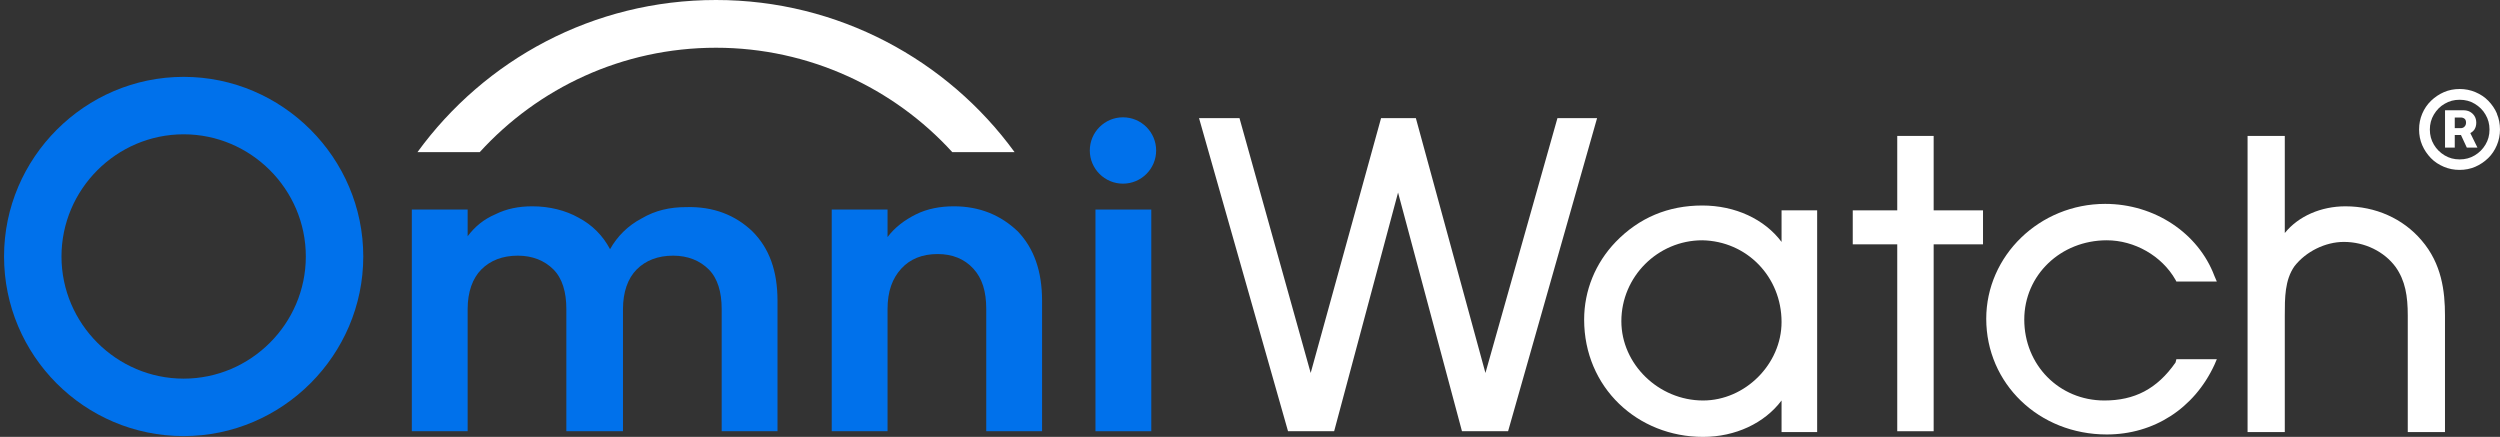
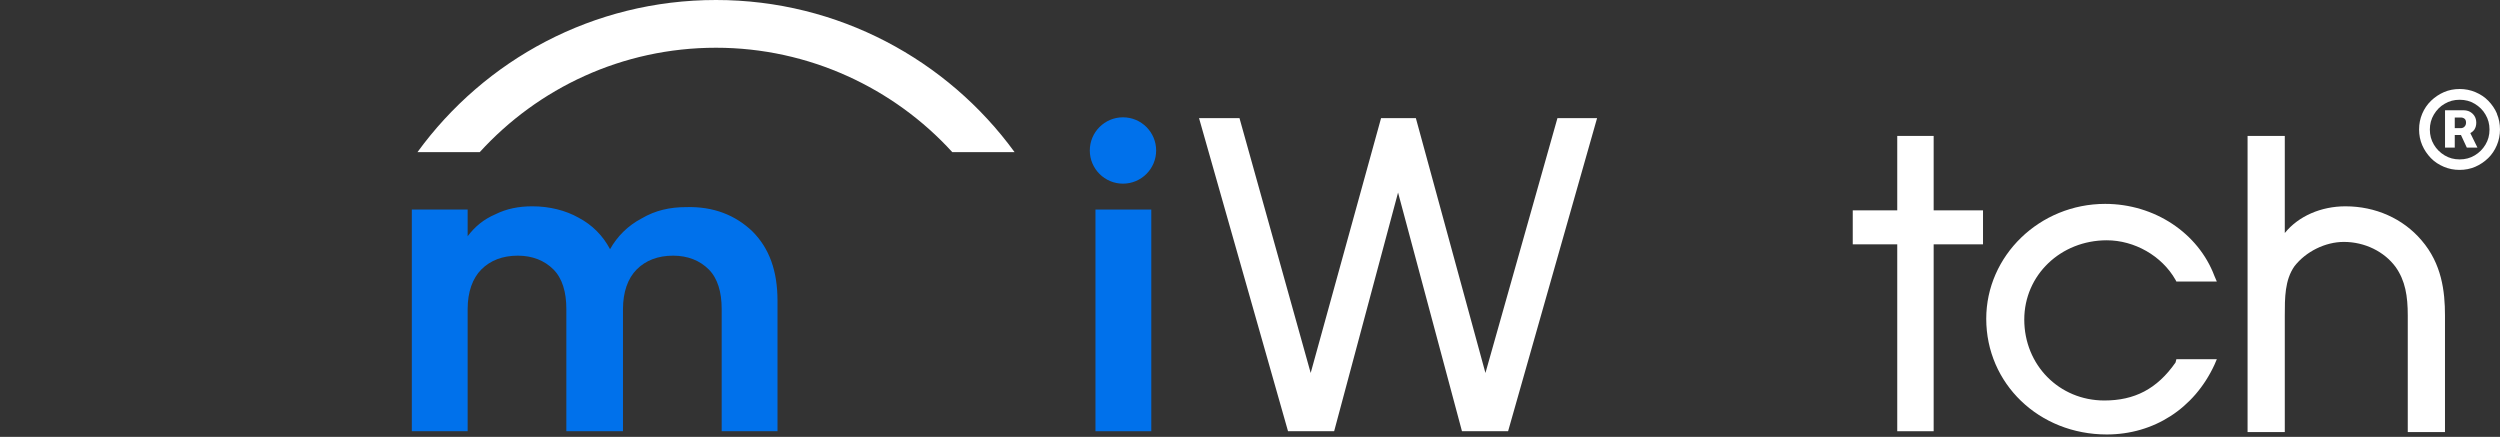
<svg xmlns="http://www.w3.org/2000/svg" version="1.1" viewBox="0 0 309 54">
  <rect x="0" y="0" width="309" height="54" fill="#333333" stroke="none" />
  <defs>
    <style>
      .cls-1 {
        fill: #0071eb;
      }

      .cls-2 {
        fill: #fff;
      }
    </style>
  </defs>
  <g>
    <g id="Layer_1">
      <path class="cls-2" d="M192.5,14.6l-8.9,31.5-8.6-31.5h-4.3l-8.7,31.5-8.8-31.5h-5l11,38.7h5.7l7.9-29.5,7.9,29.5h5.7l11-38.7h-4.9Z" />
-       <path class="cls-2" d="M220.2,29.9c-2.1-2.8-5.7-4.5-9.8-4.5-4.2,0-7.8,1.5-10.7,4.5-2.5,2.6-3.9,6-3.9,9.6,0,8.4,6.6,14.5,14.7,14.5,4,0,7.6-1.7,9.7-4.5v3.9h4.4v-27.4h-4.4v3.9ZM220.2,39.8c0,5.2-4.5,9.7-9.7,9.7-5.5,0-10.1-4.5-10.1-9.8,0-5.5,4.5-10,10-10,5.5.1,9.8,4.5,9.8,10.1Z" />
      <path class="cls-2" d="M239,16.8h-4.5v9.2h-5.5v4.2h5.5v23.1h4.5v-23.1h6.1v-4.2h-6.1v-9.2Z" />
      <path class="cls-2" d="M268.9,44.8c-2.3,3.3-5.1,4.7-8.8,4.7-5.6,0-9.9-4.4-9.9-10,0-5.5,4.5-9.8,10.2-9.8,3.4,0,6.8,1.9,8.5,4.9l.1.2h5l-.3-.7c-2-5.3-7.4-8.9-13.5-8.9-8.1,0-14.7,6.4-14.7,14.2,0,8,6.5,14.3,14.9,14.3,5.8,0,10.8-3.2,13.3-8.6l.3-.7h-5l-.1.4Z" />
      <path class="cls-2" d="M299.3,29.7c-2.3-2.7-5.7-4.2-9.4-4.2-3,0-5.8,1.2-7.5,3.3v-12h-4.6v36.6h4.6v-14.4c0-2.2,0-4.4,1.2-6.1,1.4-1.8,3.8-3,6.1-3,2.6,0,5,1.2,6.4,3.1,1.2,1.7,1.5,3.6,1.5,6v14.4h4.6v-14.4c0-3-.4-6.4-2.9-9.3Z" />
      <path class="cls-1" d="M93,28.6c2.1,2.1,3.1,4.9,3.1,8.6v16.1h-6.9v-15.1c0-2.1-.5-3.8-1.6-4.9-1.1-1.1-2.6-1.7-4.4-1.7-1.9,0-3.4.6-4.5,1.7-1.1,1.1-1.7,2.8-1.7,4.9v15.1h-7v-15.1c0-2.1-.5-3.8-1.6-4.9-1.1-1.1-2.6-1.7-4.4-1.7-1.9,0-3.4.6-4.5,1.7-1.1,1.1-1.7,2.8-1.7,4.9v15.1h-6.9v-27.4h6.9v3.3c.9-1.2,2-2.1,3.4-2.7,1.4-.7,2.9-1,4.6-1,2.1,0,4.1.5,5.7,1.4,1.7.9,3,2.2,3.9,3.9.9-1.6,2.2-2.9,3.9-3.8,1.7-1,3.5-1.4,5.5-1.4,3.4-.1,6.1,1,8.2,3Z" />
-       <path class="cls-1" d="M125.8,28.6c2,2.1,3,4.9,3,8.6v16.1h-6.9v-15.1c0-2.2-.5-3.8-1.6-5-1.1-1.2-2.6-1.8-4.4-1.8-1.9,0-3.4.6-4.5,1.8s-1.7,2.8-1.7,5v15.1h-6.9v-27.4h6.9v3.4c.9-1.2,2.1-2.1,3.5-2.8,1.4-.7,3-1,4.7-1,3.2,0,5.8,1.1,7.9,3.1Z" />
      <path class="cls-1" d="M142.3,25.9v27.4h-6.9v-27.4h6.9Z" />
-       <path class="cls-1" d="M22.7,53.9C10.4,53.9.5,43.9.5,31.7S10.5,9.5,22.7,9.5s22.2,10,22.2,22.2-10,22.2-22.2,22.2ZM22.7,16.6c-8.3,0-15.1,6.8-15.1,15.1s6.8,15.1,15.1,15.1,15.1-6.8,15.1-15.1-6.8-15.1-15.1-15.1Z" />
      <path class="cls-1" d="M138.8,22.7c2.264,0,4.1-1.836,4.1-4.1s-1.836-4.1-4.1-4.1-4.1,1.836-4.1,4.1,1.836,4.1,4.1,4.1Z" />
      <path class="cls-2" d="M88.5,0c-15.2,0-28.6,7.4-36.9,18.8h7.7c7.2-7.9,17.6-12.9,29.2-12.9,11.5,0,22,5,29.2,12.9h7.7C117.1,7.4,103.6,0,88.5,0Z" />
-       <path class="cls-2" d="M305.842,16c.145-.224.225-.513.225-.833s-.08-.609-.225-.833c-.144-.224-.336-.401-.576-.529s-.513-.176-.801-.176h-2.26v4.615h1.203v-1.554h.769l.721,1.554h1.314l-.881-1.795c.209-.112.385-.257.529-.465l-.016.016ZM304.609,15.663c-.127.112-.272.176-.449.176h-.752v-1.314h.752c.176,0,.321.048.449.144.129.096.192.256.192.481s-.064.385-.192.497v.016ZM308.631,14.061c-.256-.609-.625-1.138-1.074-1.602-.449-.465-.994-.817-1.603-1.074-.609-.256-1.25-.385-1.939-.385s-1.346.128-1.939.385c-.594.256-1.139.625-1.604,1.074-.464.449-.832.993-1.089,1.602-.256.609-.385,1.25-.385,1.939s.129,1.346.385,1.939c.256.593.625,1.138,1.074,1.602.449.465.994.817,1.603,1.074.609.256,1.25.385,1.939.385s1.346-.128,1.939-.385c.594-.256,1.139-.625,1.603-1.074.465-.449.817-.993,1.074-1.602.256-.609.385-1.25.385-1.939s-.129-1.346-.385-1.939h.016ZM307.205,17.875c-.336.561-.769.994-1.33,1.33-.561.336-1.17.497-1.859.497s-1.299-.16-1.859-.497c-.561-.337-1.01-.785-1.33-1.33-.338-.561-.498-1.186-.498-1.859s.16-1.298.498-1.859c.336-.561.769-1.01,1.33-1.33.56-.337,1.17-.497,1.859-.497s1.297.16,1.859.497c.561.337,1.01.769,1.33,1.33.336.561.498,1.17.498,1.859s-.161,1.298-.498,1.859Z" />
+       <path class="cls-2" d="M305.842,16c.145-.224.225-.513.225-.833s-.08-.609-.225-.833c-.144-.224-.336-.401-.576-.529s-.513-.176-.801-.176h-2.26v4.615h1.203v-1.554h.769l.721,1.554h1.314l-.881-1.795c.209-.112.385-.257.529-.465ZM304.609,15.663c-.127.112-.272.176-.449.176h-.752v-1.314h.752c.176,0,.321.048.449.144.129.096.192.256.192.481s-.064.385-.192.497v.016ZM308.631,14.061c-.256-.609-.625-1.138-1.074-1.602-.449-.465-.994-.817-1.603-1.074-.609-.256-1.25-.385-1.939-.385s-1.346.128-1.939.385c-.594.256-1.139.625-1.604,1.074-.464.449-.832.993-1.089,1.602-.256.609-.385,1.25-.385,1.939s.129,1.346.385,1.939c.256.593.625,1.138,1.074,1.602.449.465.994.817,1.603,1.074.609.256,1.25.385,1.939.385s1.346-.128,1.939-.385c.594-.256,1.139-.625,1.603-1.074.465-.449.817-.993,1.074-1.602.256-.609.385-1.25.385-1.939s-.129-1.346-.385-1.939h.016ZM307.205,17.875c-.336.561-.769.994-1.33,1.33-.561.336-1.17.497-1.859.497s-1.299-.16-1.859-.497c-.561-.337-1.01-.785-1.33-1.33-.338-.561-.498-1.186-.498-1.859s.16-1.298.498-1.859c.336-.561.769-1.01,1.33-1.33.56-.337,1.17-.497,1.859-.497s1.297.16,1.859.497c.561.337,1.01.769,1.33,1.33.336.561.498,1.17.498,1.859s-.161,1.298-.498,1.859Z" />
    </g>
  </g>
</svg>